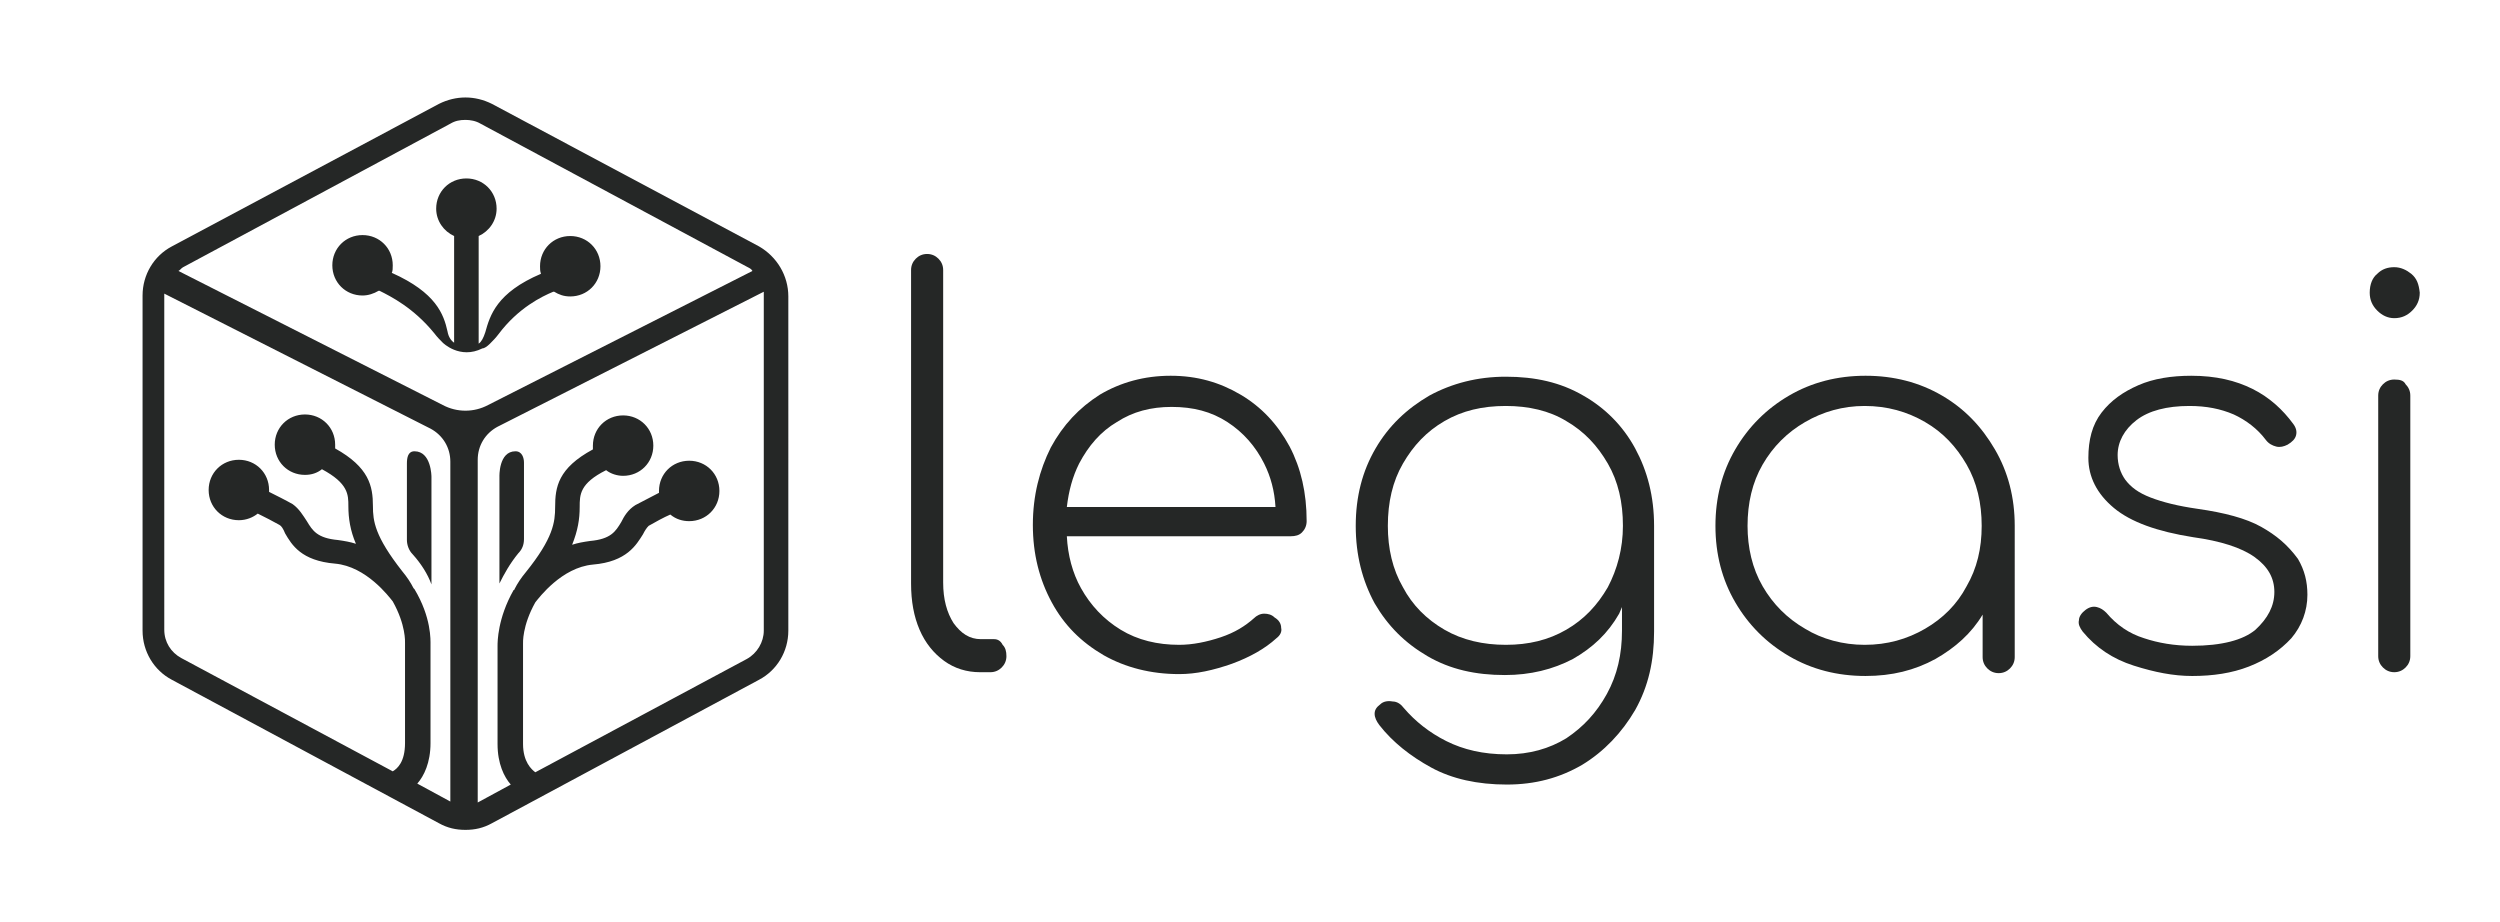
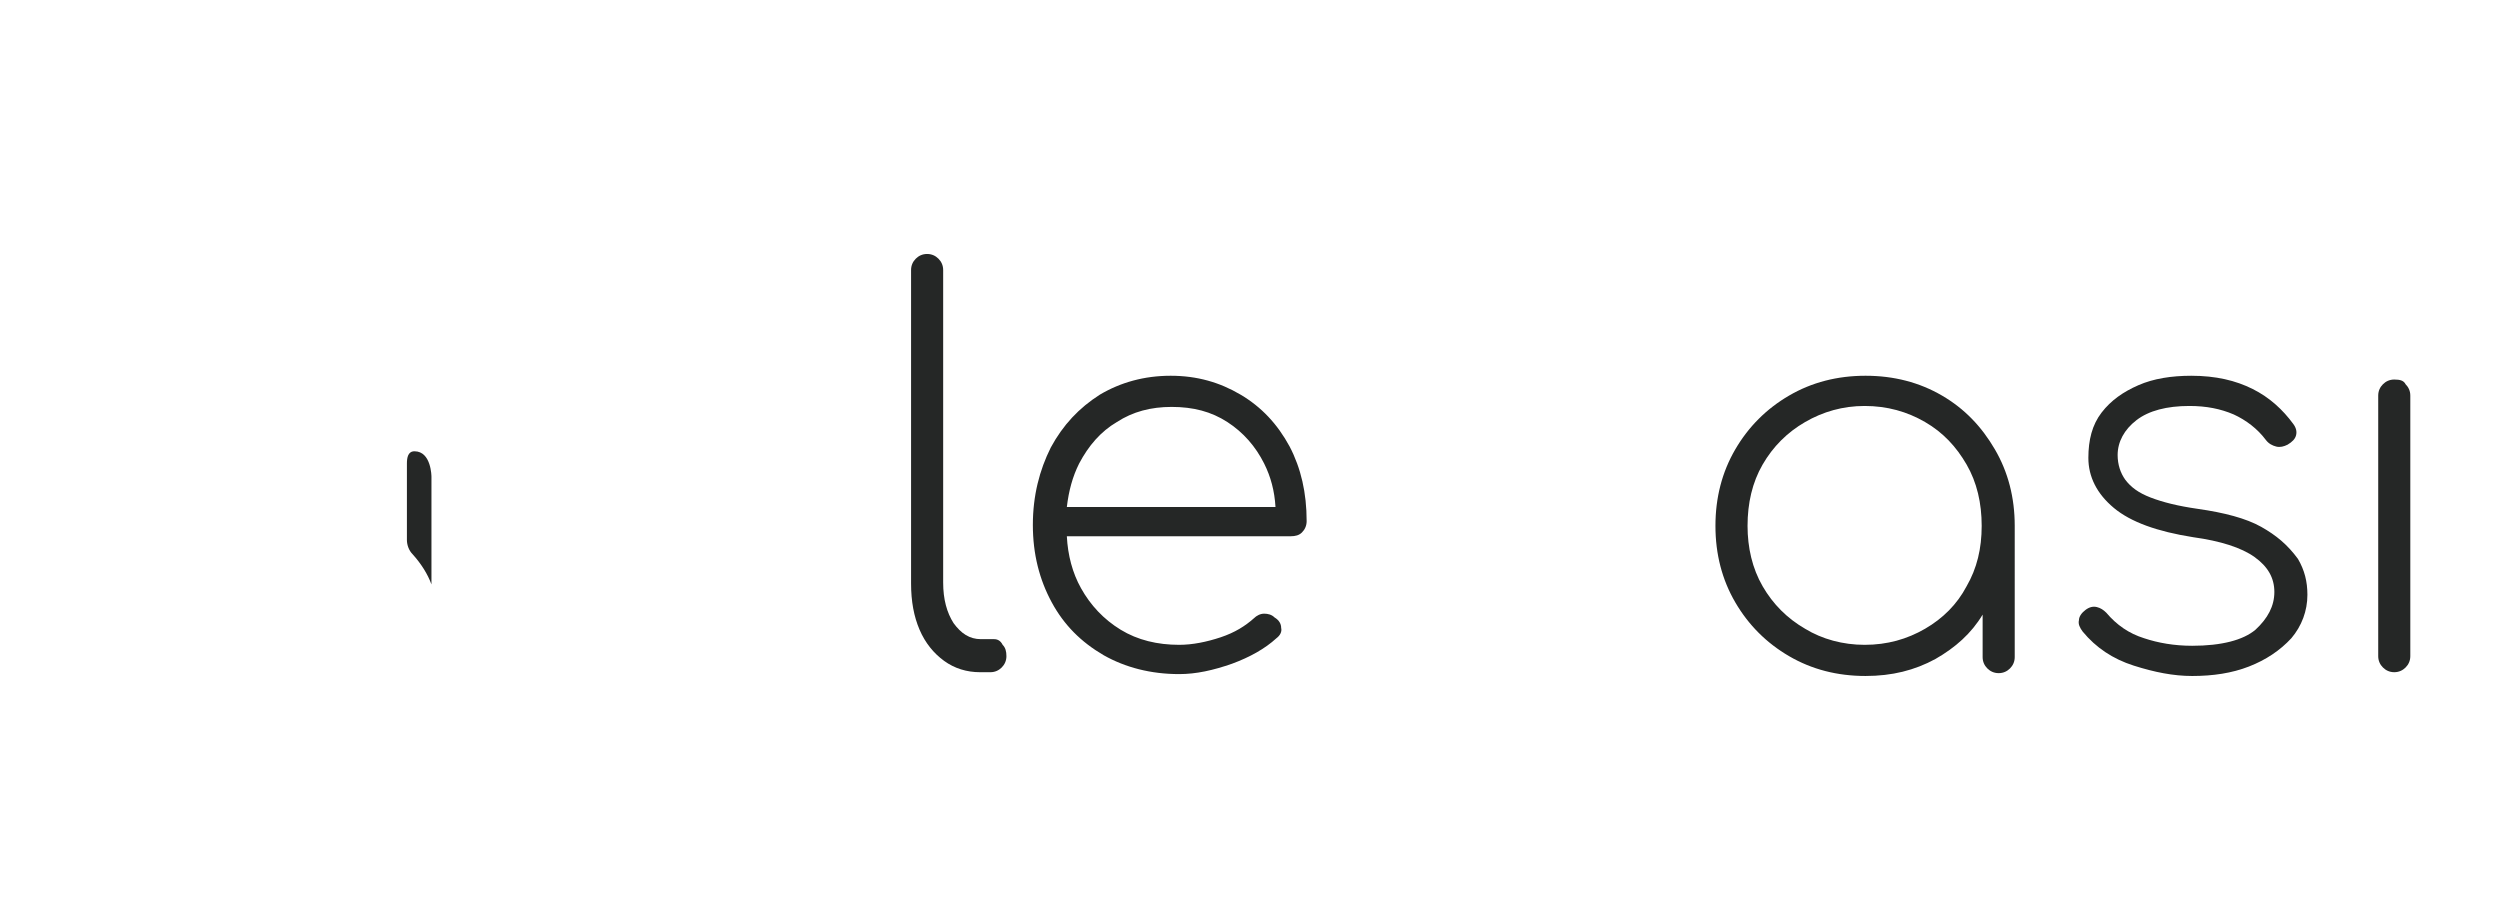
<svg xmlns="http://www.w3.org/2000/svg" version="1.1" id="Layer_1" x="0px" y="0px" viewBox="0 0 264.8 97.7" style="enable-background:new 0 0 264.8 97.7;" xml:space="preserve">
  <style type="text/css">
	.st0{display:none;}
	.st1{fill:#FFFFFF;}
	.st2{fill:none;stroke:#252726;stroke-width:3.096;stroke-miterlimit:10;}
	.st3{fill:none;}
	.st4{fill:none;stroke:#FFFFFF;stroke-width:2.58;stroke-miterlimit:10;}
	.st5{fill:#252726;}
	.st6{fill:none;stroke:#252726;stroke-width:2.58;stroke-miterlimit:10;}
	.st7{fill:none;stroke:#252726;stroke-width:13.005;stroke-miterlimit:10;}
	.st8{fill:none;stroke:#252726;stroke-width:10.838;stroke-miterlimit:10;}
	.st9{fill:none;stroke:#FFFFFF;stroke-width:10.838;stroke-miterlimit:10;}
</style>
  <g>
    <path class="st5" d="M105.3,67.7h-1.4c-1.2,0-2.1-0.6-2.9-1.7c-0.7-1.1-1.1-2.5-1.1-4.3V28.6c0-0.5-0.2-0.9-0.5-1.2   c-0.3-0.3-0.7-0.5-1.2-0.5c-0.5,0-0.9,0.2-1.2,0.5c-0.3,0.3-0.5,0.7-0.5,1.2v33.2c0,1.9,0.3,3.5,0.9,4.9c0.6,1.4,1.5,2.5,2.6,3.3   c1.1,0.8,2.4,1.2,3.8,1.2h1.1c0.5,0,0.9-0.2,1.2-0.5c0.3-0.3,0.5-0.7,0.5-1.2c0-0.5-0.1-0.9-0.4-1.2   C106,67.9,105.7,67.7,105.3,67.7z" />
    <path class="st5" d="M131.4,41.8c-2.2-1.3-4.6-2-7.4-2c-2.8,0-5.3,0.7-7.5,2c-2.2,1.4-3.9,3.2-5.2,5.6c-1.2,2.4-1.9,5.1-1.9,8.2   c0,3.1,0.7,5.8,2,8.2c1.3,2.4,3.1,4.2,5.5,5.6c2.3,1.3,5,2,8,2c1.8,0,3.6-0.4,5.6-1.1c1.9-0.7,3.5-1.6,4.7-2.7   c0.4-0.3,0.6-0.7,0.5-1.1c0-0.4-0.2-0.8-0.7-1.1c-0.3-0.3-0.7-0.4-1.1-0.4c-0.4,0-0.8,0.2-1.1,0.5c-0.9,0.8-2,1.5-3.5,2   c-1.5,0.5-3,0.8-4.4,0.8c-2.3,0-4.4-0.5-6.2-1.6s-3.2-2.6-4.2-4.4c-0.9-1.6-1.4-3.5-1.5-5.5h23.7c0.5,0,0.9-0.1,1.2-0.4   c0.3-0.3,0.5-0.7,0.5-1.2c0-3-0.6-5.6-1.8-7.9C135.3,44.9,133.6,43.1,131.4,41.8z M114.3,49.1c1-1.9,2.3-3.4,4-4.4   c1.7-1.1,3.6-1.6,5.8-1.6c2.3,0,4.2,0.5,5.9,1.6c1.7,1.1,3,2.6,3.9,4.4c0.7,1.4,1.1,2.9,1.2,4.6H113   C113.2,52,113.6,50.5,114.3,49.1z" />
-     <path class="st5" d="M167.7,41.9c-2.4-1.4-5.1-2-8.2-2c-3,0-5.7,0.7-8.1,2c-2.4,1.4-4.3,3.2-5.7,5.6c-1.4,2.4-2.1,5.1-2.1,8.2   c0,3.1,0.7,5.8,2,8.2c1.4,2.4,3.2,4.2,5.6,5.6c2.4,1.4,5.1,2,8.2,2c2.7,0,5.1-0.6,7.2-1.7c2.1-1.2,3.7-2.7,4.9-4.8   c0.1-0.2,0.2-0.5,0.3-0.7v2.5c0,2.5-0.5,4.7-1.6,6.7c-1.1,2-2.5,3.5-4.3,4.7c-1.8,1.1-3.9,1.7-6.3,1.7c-2.5,0-4.6-0.5-6.4-1.4   c-1.8-0.9-3.3-2.1-4.5-3.5c-0.3-0.4-0.7-0.7-1.2-0.7c-0.5-0.1-1,0-1.3,0.3c-0.4,0.3-0.6,0.6-0.6,1c0,0.4,0.2,0.8,0.5,1.2   c1.4,1.8,3.3,3.3,5.5,4.5c2.2,1.2,4.9,1.8,8,1.8c3,0,5.6-0.7,8-2.1c2.3-1.4,4.2-3.4,5.6-5.8c1.4-2.5,2-5.2,2-8.3V55.7   c0-3.1-0.7-5.8-2-8.2C171.9,45.1,170,43.2,167.7,41.9z M170.3,62.2c-1.1,1.9-2.5,3.4-4.4,4.5c-1.9,1.1-4,1.6-6.4,1.6   c-2.4,0-4.6-0.5-6.5-1.6s-3.4-2.6-4.4-4.5c-1.1-1.9-1.6-4.1-1.6-6.5c0-2.5,0.5-4.7,1.6-6.6c1.1-1.9,2.5-3.4,4.4-4.5   c1.9-1.1,4-1.6,6.5-1.6c2.4,0,4.6,0.5,6.4,1.6c1.9,1.1,3.3,2.6,4.4,4.5c1.1,1.9,1.6,4.1,1.6,6.6C171.9,58.1,171.3,60.3,170.3,62.2z   " />
    <path class="st5" d="M205.7,41.9c-2.4-1.4-5.1-2.1-8.1-2.1c-3,0-5.7,0.7-8.1,2.1c-2.4,1.4-4.3,3.3-5.7,5.7   c-1.4,2.4-2.1,5.1-2.1,8.1c0,3,0.7,5.7,2.1,8.1c1.4,2.4,3.3,4.3,5.7,5.7c2.4,1.4,5.1,2.1,8.1,2.1c2.8,0,5.2-0.6,7.4-1.8   c2.1-1.2,3.8-2.7,5-4.7v4.5c0,0.5,0.2,0.9,0.5,1.2c0.3,0.3,0.7,0.5,1.2,0.5c0.5,0,0.9-0.2,1.2-0.5c0.3-0.3,0.5-0.7,0.5-1.2V55.7   c0-3-0.7-5.7-2.1-8.1C209.9,45.2,208.1,43.3,205.7,41.9z M203.9,66.6c-1.9,1.1-4,1.7-6.4,1.7c-2.3,0-4.5-0.6-6.3-1.7   c-1.9-1.1-3.4-2.6-4.5-4.5c-1.1-1.9-1.6-4.1-1.6-6.4c0-2.4,0.5-4.6,1.6-6.5c1.1-1.9,2.6-3.4,4.5-4.5c1.9-1.1,4-1.7,6.3-1.7   c2.4,0,4.5,0.6,6.4,1.7c1.9,1.1,3.3,2.6,4.4,4.5c1.1,1.9,1.6,4.1,1.6,6.5c0,2.4-0.5,4.5-1.6,6.4C207.3,64,205.8,65.5,203.9,66.6z" />
    <path class="st5" d="M239.5,55.8c-1.6-0.9-3.9-1.5-6.7-1.9c-2.1-0.3-3.7-0.7-5-1.2s-2.1-1.1-2.7-1.9c-0.5-0.7-0.8-1.6-0.8-2.6   c0-1.4,0.7-2.7,2-3.7c1.3-1,3.2-1.5,5.6-1.5c1.8,0,3.3,0.3,4.7,0.9c1.3,0.6,2.5,1.5,3.4,2.7c0.3,0.4,0.7,0.6,1.1,0.7   c0.4,0.1,0.8,0,1.2-0.2c0.5-0.3,0.8-0.6,0.9-1c0.1-0.4,0-0.8-0.3-1.2c-1.1-1.5-2.5-2.8-4.3-3.7c-1.8-0.9-3.9-1.4-6.5-1.4   c-2.1,0-4,0.3-5.6,1c-1.6,0.7-2.9,1.6-3.9,2.9s-1.4,2.9-1.4,4.8c0,2,0.9,3.8,2.7,5.3c1.8,1.5,4.6,2.5,8.4,3.1   c2.9,0.4,5.1,1.1,6.5,2.1c1.4,1,2.1,2.2,2.1,3.7c0,1.5-0.7,2.8-2,4c-1.3,1.1-3.6,1.7-6.7,1.7c-1.9,0-3.6-0.3-5.1-0.8   c-1.6-0.5-2.9-1.4-4-2.7c-0.3-0.3-0.6-0.5-1-0.6c-0.4-0.1-0.8,0-1.2,0.3c-0.4,0.3-0.7,0.7-0.7,1.1c-0.1,0.4,0.1,0.8,0.4,1.2   c1.4,1.7,3.2,2.9,5.4,3.6c2.2,0.7,4.2,1.1,6.2,1.1c2.2,0,4.2-0.3,6-1c1.8-0.7,3.3-1.7,4.5-3c1.1-1.3,1.7-2.9,1.7-4.6   c0-1.4-0.3-2.6-1-3.8C242.3,57.7,241.1,56.7,239.5,55.8z" />
-     <path class="st5" d="M255.4,29c-0.5-0.4-1.1-0.7-1.8-0.7c-0.7,0-1.3,0.2-1.8,0.7c-0.5,0.4-0.8,1.1-0.8,2c0,0.8,0.3,1.4,0.8,1.9   s1.1,0.8,1.8,0.8c0.8,0,1.4-0.3,1.9-0.8c0.5-0.5,0.8-1.1,0.8-1.9C256.2,30.1,256,29.5,255.4,29z" />
    <path class="st5" d="M253.6,40.2c-0.5,0-0.9,0.2-1.2,0.5c-0.3,0.3-0.5,0.7-0.5,1.2v27.6c0,0.5,0.2,0.9,0.5,1.2   c0.3,0.3,0.7,0.5,1.2,0.5c0.5,0,0.9-0.2,1.2-0.5c0.3-0.3,0.5-0.7,0.5-1.2V41.9c0-0.5-0.2-0.9-0.5-1.2   C254.6,40.3,254.2,40.2,253.6,40.2z" />
  </g>
  <g>
    <g>
      <g>
-         <path class="st5" d="M80.4,26.1L52.1,11c-1.8-0.9-3.8-0.9-5.6,0L18.2,26.1c-1.9,1-3.1,3-3.1,5.2v35.5c0,2.2,1.2,4.2,3.1,5.2     l28.3,15.2c0.9,0.5,1.8,0.7,2.8,0.7c1,0,1.9-0.2,2.8-0.7L80.4,72c1.9-1,3.1-3,3.1-5.2V31.4C83.5,29.2,82.3,27.2,80.4,26.1z      M48,85c-0.1,0-0.2-0.1-0.3-0.1l-3.5-1.9c0.7-0.8,1.4-2.2,1.4-4.3V68.3c0-0.5,0.1-2.9-1.7-5.9l0,0c0,0,0,0-0.1-0.1     c-0.3-0.6-0.7-1.2-1.2-1.8c-2.9-3.7-3.1-5.3-3.1-6.9c0-2.1-0.4-4.1-4-6.1c0-0.1,0-0.3,0-0.4c0-1.8-1.4-3.2-3.2-3.2     c-1.8,0-3.2,1.4-3.2,3.2c0,1.8,1.4,3.2,3.2,3.2c0.7,0,1.3-0.2,1.8-0.6c2.8,1.5,2.8,2.7,2.8,3.9c0,1.3,0.2,2.6,0.8,4     c-0.6-0.2-1.2-0.3-1.9-0.4c-2.2-0.2-2.7-1-3.3-2c-0.4-0.6-0.8-1.3-1.5-1.8c-0.7-0.4-1.7-0.9-2.5-1.3c0-0.1,0-0.1,0-0.2     c0-1.8-1.4-3.2-3.2-3.2c-1.8,0-3.2,1.4-3.2,3.2s1.4,3.2,3.2,3.2c0.8,0,1.5-0.3,2-0.7c0.8,0.4,1.6,0.8,2.3,1.2     c0.2,0.1,0.4,0.4,0.6,0.9c0.7,1.2,1.7,2.9,5.3,3.2c3.3,0.3,5.7,3.5,6.1,4c1.4,2.5,1.3,4.3,1.3,4.4l0,10.6c0,2-0.8,2.7-1.3,3     l-22.4-12c-1.1-0.6-1.8-1.7-1.8-3V31.4c0-0.1,0-0.2,0-0.3l28,14.2c0,0,0,0,0,0l0.2,0.1c1.3,0.7,2.1,2,2.1,3.5V85z M46.9,42.9     l-28-14.2c0.2-0.1,0.3-0.3,0.5-0.4l28.3-15.2c0.5-0.3,1-0.4,1.6-0.4c0.5,0,1.1,0.1,1.6,0.4l28.3,15.2c0.2,0.1,0.4,0.2,0.5,0.4     l-28,14.2C50.2,43.7,48.4,43.7,46.9,42.9z M80.9,66.8c0,1.2-0.7,2.4-1.8,3l-22.4,12c-0.4-0.3-1.3-1.1-1.3-3V68.3l0-0.1     c0-0.1-0.1-1.9,1.3-4.4c0.4-0.5,2.8-3.7,6.1-4c3.6-0.3,4.6-2.1,5.3-3.2c0.2-0.4,0.4-0.7,0.6-0.9c0.7-0.4,1.6-0.9,2.3-1.2     c0.6,0.5,1.3,0.7,2,0.7c1.8,0,3.2-1.4,3.2-3.2s-1.4-3.2-3.2-3.2c-1.8,0-3.2,1.4-3.2,3.2c0,0.1,0,0.1,0,0.2     c-0.8,0.4-1.7,0.9-2.5,1.3c-0.8,0.5-1.2,1.2-1.5,1.8c-0.6,1-1.1,1.8-3.3,2c-0.7,0.1-1.3,0.2-1.9,0.4c0.6-1.5,0.8-2.7,0.8-4     c0-1.3,0-2.5,2.8-3.9c0.5,0.4,1.2,0.6,1.8,0.6c1.8,0,3.2-1.4,3.2-3.2c0-1.8-1.4-3.2-3.2-3.2c-1.8,0-3.2,1.4-3.2,3.2     c0,0.2,0,0.3,0,0.4c-3.7,2-4,4-4,6.1c0,1.6-0.2,3.3-3.1,6.9c-0.5,0.6-0.9,1.2-1.2,1.8c0,0.1-0.1,0.1-0.1,0.1l0,0     c-1.7,3-1.7,5.5-1.7,5.9v10.4c0,2.1,0.7,3.5,1.4,4.3l-3.5,1.9C50.8,85,50.7,85,50.6,85l0-36.3c0-1.5,0.8-2.8,2.1-3.5l0.2-0.1     c0,0,0,0,0,0l28-14.2c0,0.1,0,0.2,0,0.3V66.8z" />
-         <path class="st5" d="M54.6,47.8c-1.8,0-1.7,2.7-1.7,2.7v11.3c0.5-1,1.1-2.1,2-3.2c0.4-0.4,0.6-0.9,0.6-1.5v-8.1     C55.5,48.5,55.3,47.8,54.6,47.8z" />
        <path class="st5" d="M43.9,47.8c-0.7,0-0.8,0.7-0.8,1.3v8.1c0,0.5,0.2,1.1,0.6,1.5c0.9,1,1.6,2.1,2,3.2V50.5     C45.7,50.5,45.7,47.8,43.9,47.8z" />
      </g>
    </g>
-     <path class="st5" d="M51.9,36.4L51.9,36.4c0.3-0.3,0.6-0.6,0.9-1c2.1-2.8,4.6-4,5.8-4.5c0,0,0,0,0.1,0c0.5,0.3,1,0.5,1.7,0.5   c1.8,0,3.2-1.4,3.2-3.2S62.2,25,60.4,25s-3.2,1.4-3.2,3.2c0,0.3,0,0.5,0.1,0.8c-4.7,2-5.4,4.4-5.9,6.2c-0.2,0.6-0.4,1-0.7,1.2V25   c1.1-0.5,1.9-1.6,1.9-2.9c0-1.8-1.4-3.2-3.2-3.2s-3.2,1.4-3.2,3.2c0,1.3,0.8,2.4,1.9,2.9v11.3c-0.3-0.2-0.6-0.6-0.7-1.2   c-0.4-1.8-1.2-4.1-5.9-6.2c0.1-0.2,0.1-0.5,0.1-0.8c0-1.8-1.4-3.2-3.2-3.2c-1.8,0-3.2,1.4-3.2,3.2s1.4,3.2,3.2,3.2   c0.6,0,1.2-0.2,1.7-0.5c0,0,0,0,0.1,0c1.2,0.6,3.6,1.8,5.8,4.5c0.3,0.4,0.6,0.7,0.9,1l0,0c0,0,1.8,1.8,4.2,0.6   C51.3,36.9,51.6,36.7,51.9,36.4L51.9,36.4z" />
  </g>
</svg>